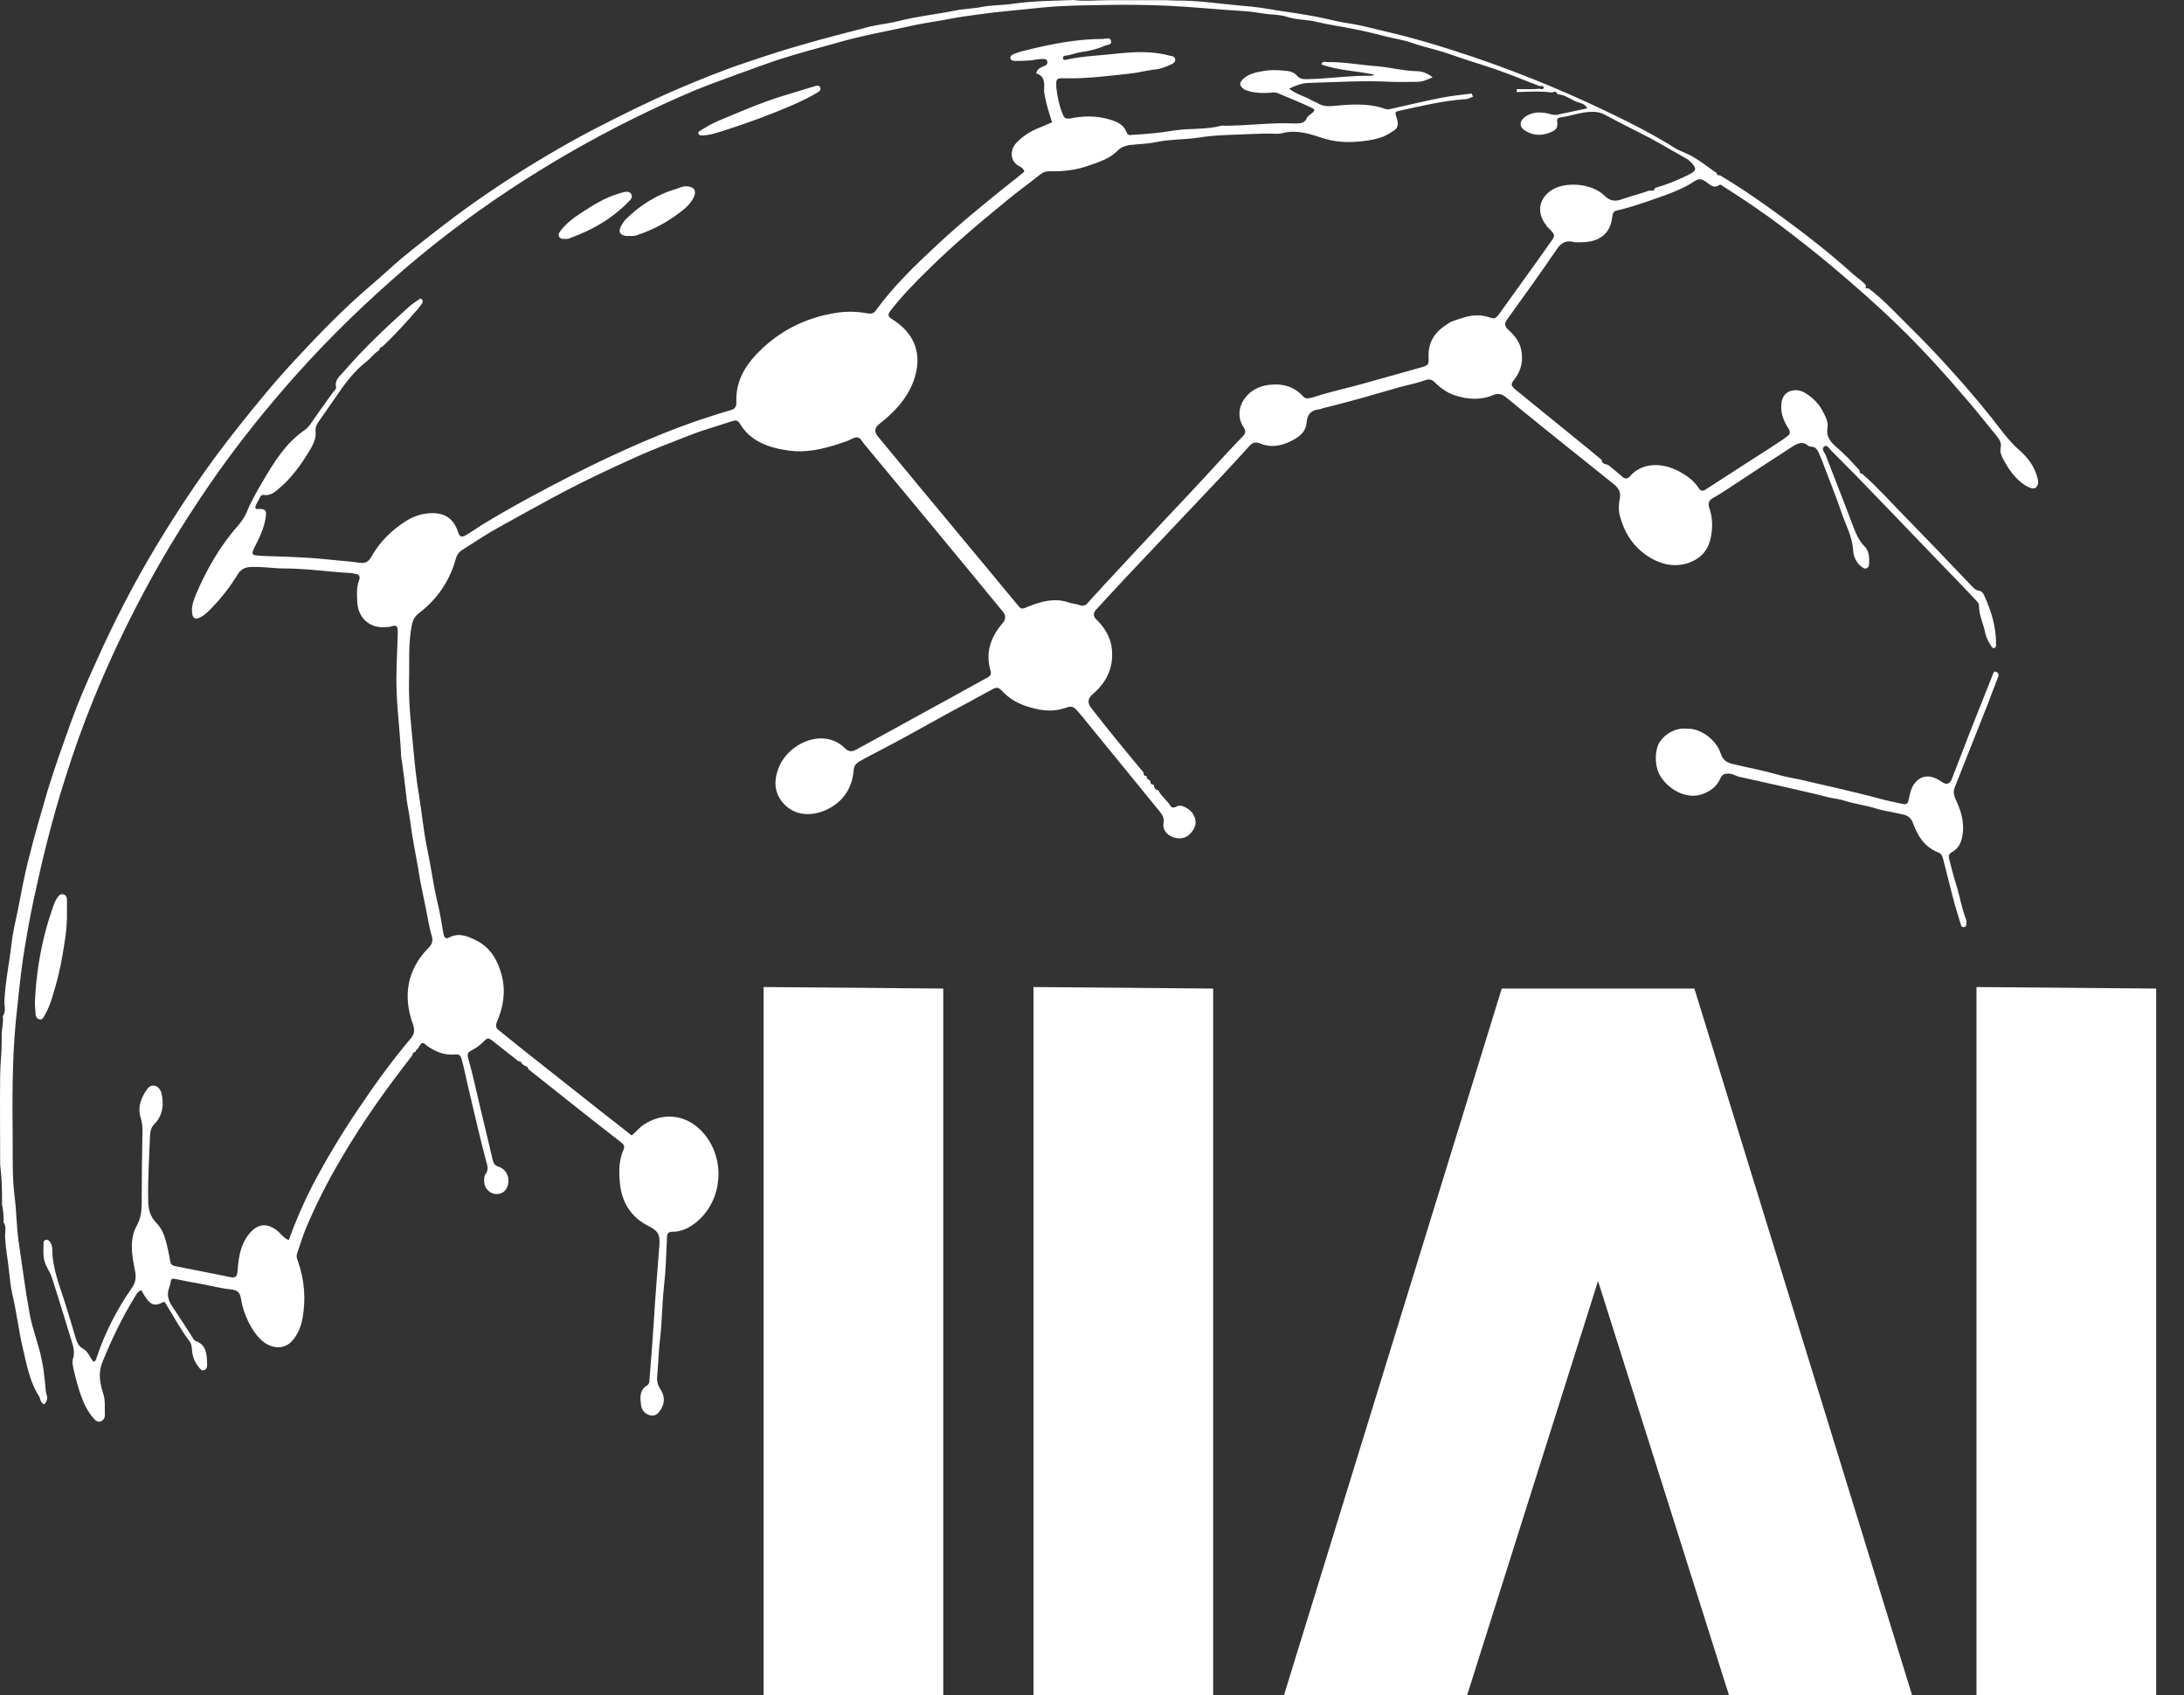
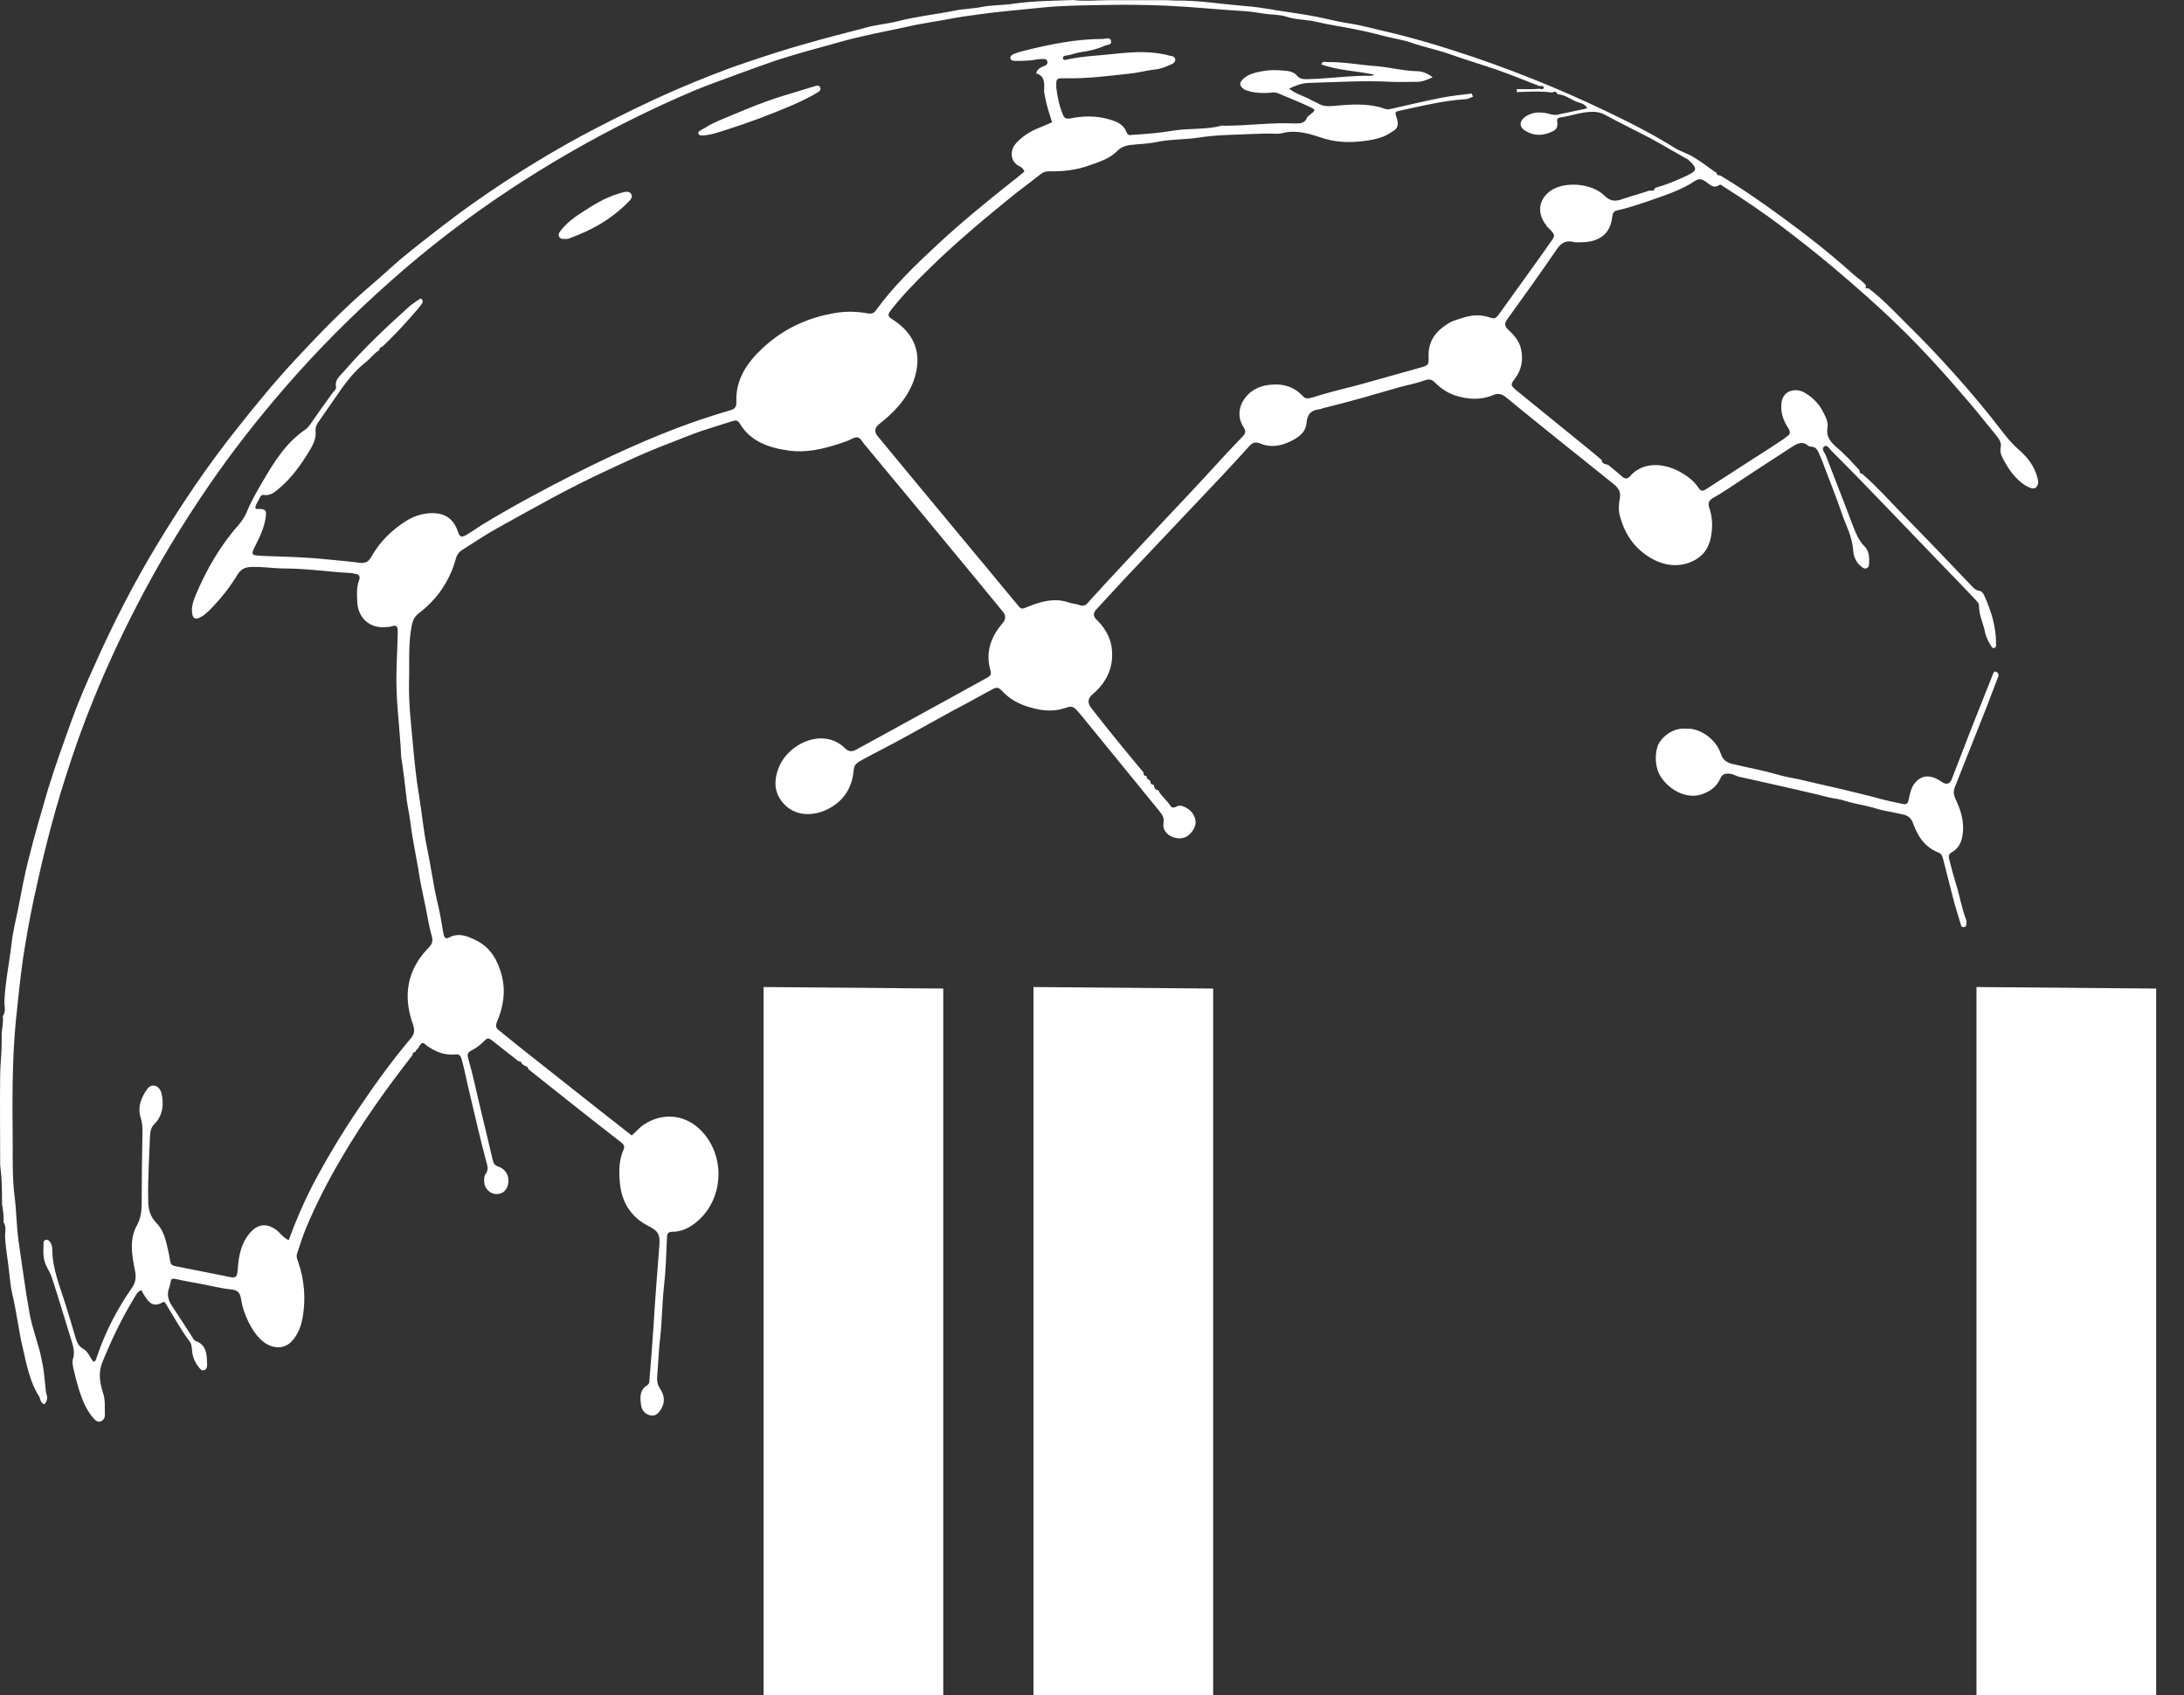
<svg xmlns="http://www.w3.org/2000/svg" width="67" height="52" viewBox="0 0 67 52" fill="none">
  <rect x="0" y="0" width="67" height="52" fill="#333333" stroke="none" />
  <path d="M32.958 0.006C33.307 0.041 33.656 0.006 34.003 0.006H35.793C35.885 0.006 35.967 0.017 36.06 0.017C36.746 0.006 37.444 0.122 38.129 0.179C38.489 0.203 38.838 0.261 39.187 0.32C39.629 0.39 40.081 0.447 40.524 0.541C40.827 0.611 41.128 0.681 41.442 0.727C41.813 0.785 42.163 0.89 42.535 0.971C43.233 1.134 43.919 1.331 44.604 1.553C45.406 1.808 46.209 2.099 46.998 2.413C47.764 2.716 48.52 3.052 49.252 3.401C49.986 3.75 50.717 4.122 51.402 4.552C51.576 4.657 51.798 4.715 51.971 4.831C52.193 4.958 52.39 5.121 52.61 5.272C52.622 5.284 52.645 5.284 52.657 5.296C52.668 5.354 52.692 5.389 52.762 5.377C53.412 5.761 54.029 6.192 54.633 6.633C55.399 7.191 56.144 7.773 56.853 8.412C56.98 8.528 57.143 8.62 57.248 8.761C57.213 8.842 57.248 8.866 57.318 8.842C57.737 9.156 58.097 9.54 58.469 9.911C58.98 10.412 59.468 10.923 59.944 11.457C60.48 12.05 60.99 12.666 61.479 13.306C61.618 13.479 61.758 13.643 61.932 13.793C62.199 14.026 62.408 14.294 62.501 14.643C62.512 14.701 62.536 14.759 62.524 14.829C62.489 14.969 62.408 15.015 62.268 14.957C62.094 14.886 61.943 14.759 61.827 14.631C61.675 14.469 61.559 14.282 61.455 14.085C61.398 13.98 61.35 13.863 61.374 13.747C61.409 13.584 61.339 13.479 61.246 13.363C60.956 13.014 60.677 12.654 60.386 12.316C59.712 11.526 59.014 10.746 58.271 10.026C57.621 9.387 56.923 8.782 56.225 8.189C55.713 7.759 55.191 7.352 54.655 6.944C54.086 6.514 53.481 6.108 52.877 5.724C52.842 5.7 52.784 5.654 52.76 5.666C52.552 5.817 52.435 5.631 52.295 5.55C52.179 5.48 52.097 5.48 51.981 5.561C51.54 5.851 51.039 6.002 50.541 6.178C50.227 6.283 49.924 6.386 49.599 6.457C49.494 6.48 49.471 6.549 49.46 6.654C49.425 6.992 49.262 7.247 48.937 7.363C48.751 7.433 48.553 7.433 48.356 7.433C48.332 7.433 48.298 7.433 48.274 7.422C48.042 7.365 47.89 7.446 47.752 7.655C47.251 8.388 46.741 9.097 46.23 9.806C46.152 9.914 46.16 10.011 46.253 10.096C46.44 10.27 46.602 10.445 46.66 10.7C46.741 11.049 46.671 11.363 46.462 11.631C46.346 11.782 46.335 11.817 46.497 11.956C46.869 12.259 47.241 12.56 47.613 12.863C48.124 13.282 48.636 13.688 49.135 14.107C49.146 14.235 49.251 14.235 49.332 14.258C49.471 14.375 49.623 14.491 49.763 14.619C49.844 14.689 49.914 14.7 49.995 14.619C50.402 14.142 51.041 14.212 51.506 14.456C51.739 14.584 51.959 14.735 52.11 14.968C52.18 15.073 52.238 15.073 52.343 15.003C52.808 14.7 53.285 14.399 53.748 14.096C54.074 13.887 54.388 13.69 54.701 13.479C54.736 13.456 54.772 13.422 54.806 13.398C54.923 13.328 54.934 13.258 54.865 13.143C54.738 12.945 54.644 12.736 54.644 12.491C54.644 12.305 54.679 12.131 54.853 12.026C55.027 11.934 55.224 11.956 55.388 12.061C55.597 12.189 55.783 12.364 55.9 12.584C55.992 12.758 56.097 12.933 56.062 13.13C56.016 13.385 56.155 13.549 56.317 13.699C56.585 13.921 56.818 14.176 57.05 14.432C57.039 14.502 57.074 14.525 57.132 14.537C57.573 14.921 57.968 15.363 58.375 15.782C59.095 16.515 59.793 17.246 60.502 17.991C60.56 18.048 60.618 18.107 60.7 18.118C60.792 18.129 60.838 18.188 60.873 18.27C61.082 18.735 61.234 19.211 61.234 19.734C61.234 19.78 61.245 19.85 61.187 19.874C61.129 19.898 61.095 19.839 61.071 19.793C60.99 19.665 60.92 19.525 60.897 19.387C60.838 19.119 60.711 18.864 60.711 18.585C60.711 18.492 60.641 18.445 60.595 18.387C60.234 18.003 59.874 17.632 59.501 17.248C58.909 16.631 58.316 16.016 57.723 15.399C57.211 14.864 56.7 14.341 56.177 13.819C56.118 13.761 56.05 13.632 55.968 13.691C55.863 13.761 55.968 13.877 56.003 13.946C56.282 14.679 56.572 15.399 56.84 16.12C56.933 16.352 57.014 16.574 57.2 16.759C57.339 16.898 57.352 17.096 57.339 17.282C57.339 17.339 57.328 17.409 57.258 17.433C57.188 17.457 57.141 17.409 57.095 17.374C56.933 17.247 56.862 17.06 56.851 16.886C56.827 16.467 56.63 16.12 56.502 15.747C56.316 15.2 56.096 14.666 55.898 14.131C55.863 14.05 55.828 13.968 55.793 13.887C55.747 13.782 55.688 13.701 55.56 13.701C55.537 13.701 55.502 13.69 55.479 13.677C55.282 13.503 55.108 13.62 54.933 13.734C54.316 14.13 53.701 14.536 53.084 14.944C52.91 15.06 52.748 15.165 52.561 15.269C52.41 15.35 52.388 15.455 52.445 15.605C52.515 15.814 52.538 16.047 52.515 16.268C52.469 16.804 52.248 17.117 51.76 17.28C51.423 17.385 51.074 17.337 50.749 17.175C50.203 16.896 49.866 16.442 49.704 15.862C49.645 15.675 49.657 15.467 49.693 15.28C49.728 15.083 49.646 14.966 49.506 14.85C49.019 14.466 48.542 14.071 48.053 13.687C47.436 13.186 46.821 12.699 46.217 12.198C46.089 12.093 45.973 12.047 45.81 12.117C45.426 12.28 45.031 12.257 44.636 12.128C44.392 12.047 44.195 11.907 44.021 11.733C43.928 11.641 43.858 11.617 43.718 11.663C43.474 11.755 43.207 11.803 42.952 11.872C42.545 11.988 42.139 12.104 41.731 12.221C41.359 12.326 40.999 12.418 40.627 12.511C40.568 12.522 40.51 12.557 40.453 12.557C40.209 12.592 40.104 12.709 40.081 12.976C40.057 13.279 39.802 13.441 39.546 13.558C39.267 13.685 38.964 13.732 38.663 13.604C38.524 13.547 38.419 13.569 38.314 13.697C37.779 14.289 37.233 14.871 36.676 15.453C35.932 16.243 35.189 17.022 34.445 17.813C34.166 18.115 33.887 18.417 33.619 18.708C33.534 18.809 33.538 18.906 33.63 18.998C33.933 19.288 34.118 19.637 34.118 20.056C34.129 20.568 33.897 20.974 33.514 21.301C33.366 21.425 33.355 21.565 33.479 21.72C34.002 22.394 34.537 23.046 35.082 23.696C35.071 23.753 35.093 23.801 35.164 23.801L35.175 23.812C35.175 23.87 35.21 23.917 35.267 23.929C35.279 23.94 35.291 23.964 35.291 23.975C35.291 24.032 35.315 24.067 35.384 24.067L35.395 24.079C35.406 24.16 35.441 24.23 35.534 24.241C35.626 24.428 35.801 24.544 35.905 24.718C35.951 24.788 36.021 24.775 36.068 24.753C36.16 24.695 36.241 24.706 36.346 24.753C36.452 24.81 36.544 24.869 36.602 24.974C36.764 25.242 36.636 25.439 36.509 25.578C36.346 25.741 36.149 25.741 35.962 25.671C35.776 25.589 35.66 25.438 35.695 25.229C35.719 25.09 35.66 24.997 35.578 24.893C34.834 23.986 34.103 23.079 33.358 22.173C33.266 22.056 33.172 21.94 33.068 21.824C32.941 21.672 32.871 21.65 32.708 21.707C32.348 21.835 31.999 21.812 31.639 21.707C31.279 21.615 30.976 21.451 30.732 21.185C30.64 21.079 30.558 21.079 30.453 21.138C30.186 21.277 29.93 21.428 29.663 21.569C28.756 22.045 27.873 22.568 26.966 23.033C26.769 23.138 26.56 23.242 26.362 23.358C26.246 23.428 26.2 23.497 26.189 23.626C26.142 24.172 25.875 24.579 25.387 24.823C24.934 25.044 24.399 25.044 24.039 24.649C23.749 24.324 23.736 23.962 23.876 23.58C24.074 23.033 24.667 22.638 25.213 22.649C25.492 22.66 25.725 22.754 25.922 22.952C26.023 23.053 26.135 23.068 26.259 22.998C27.13 22.522 28.002 22.045 28.863 21.569C29.339 21.314 29.804 21.046 30.281 20.789C30.386 20.732 30.42 20.684 30.386 20.568C30.223 20.01 30.397 19.534 30.757 19.115C30.858 18.999 30.862 18.882 30.769 18.766C29.989 17.813 29.199 16.86 28.409 15.905C27.781 15.15 27.153 14.395 26.526 13.638C26.503 13.603 26.469 13.568 26.445 13.533C26.375 13.416 26.294 13.381 26.155 13.451C26.027 13.521 25.876 13.568 25.736 13.614C25.236 13.776 24.737 13.893 24.214 13.823C23.61 13.741 23.028 13.555 22.692 12.986C22.634 12.893 22.576 12.881 22.472 12.916C22.158 13.021 21.833 13.114 21.519 13.219C21.089 13.37 20.682 13.544 20.252 13.706C19.694 13.928 19.148 14.183 18.601 14.439C17.462 14.962 16.381 15.579 15.288 16.183C14.904 16.392 14.533 16.648 14.161 16.881C14.08 16.939 14.023 17.008 13.987 17.125C13.801 17.81 13.418 18.38 12.848 18.811C12.732 18.903 12.674 18.997 12.639 19.148C12.512 19.752 12.569 20.358 12.547 20.962C12.536 21.613 12.617 22.264 12.674 22.903C12.72 23.39 12.767 23.88 12.848 24.356C12.941 24.914 12.988 25.472 13.103 26.018C13.219 26.565 13.29 27.123 13.417 27.669C13.498 27.983 13.545 28.308 13.603 28.633C13.627 28.761 13.674 28.82 13.79 28.75C14.092 28.598 14.371 28.726 14.627 28.855C15.057 29.076 15.277 29.471 15.393 29.924C15.521 30.424 15.439 30.89 15.242 31.354C15.195 31.47 15.218 31.54 15.312 31.609C15.533 31.782 15.753 31.969 15.975 32.144C16.486 32.55 17.009 32.958 17.52 33.365C18.137 33.852 18.752 34.342 19.38 34.829C19.508 34.724 19.602 34.597 19.74 34.504C20.309 34.12 20.983 34.179 21.46 34.632C22.25 35.376 22.239 36.724 21.401 37.457C21.18 37.643 20.936 37.782 20.635 37.782C20.483 37.782 20.461 37.852 20.461 37.98C20.437 38.48 20.426 38.979 20.368 39.468C20.311 39.991 20.311 40.515 20.252 41.038C20.206 41.433 20.193 41.839 20.16 42.235C20.148 42.362 20.171 42.467 20.241 42.584C20.368 42.77 20.415 42.968 20.3 43.188C20.207 43.35 20.126 43.431 19.986 43.42C19.847 43.409 19.696 43.293 19.672 43.13C19.637 42.898 19.602 42.642 19.858 42.491C19.939 42.432 19.917 42.352 19.928 42.27C19.974 41.699 20.021 41.13 20.056 40.561C20.102 39.76 20.172 38.968 20.23 38.166C20.253 37.863 20.171 37.747 19.916 37.62C19.334 37.33 19.044 36.84 19.009 36.19C18.985 35.876 18.998 35.562 19.125 35.272C19.171 35.18 19.149 35.121 19.068 35.051C18.51 34.62 17.952 34.179 17.394 33.737C16.999 33.424 16.604 33.11 16.209 32.796C16.198 32.749 16.174 32.703 16.116 32.703L16.011 32.633C16 32.574 15.965 32.552 15.906 32.552C15.651 32.354 15.406 32.157 15.151 31.959C14.977 31.819 14.964 31.819 14.825 31.959C14.72 32.064 14.593 32.157 14.454 32.227C14.349 32.284 14.327 32.332 14.362 32.459C14.513 32.982 14.618 33.506 14.746 34.029C14.873 34.541 14.989 35.063 15.117 35.587C15.141 35.693 15.187 35.75 15.291 35.785C15.559 35.877 15.662 36.156 15.559 36.413C15.488 36.575 15.35 36.645 15.175 36.622C15.023 36.598 14.884 36.459 14.861 36.308C14.849 36.203 14.837 36.099 14.907 35.994C14.977 35.901 14.964 35.785 14.931 35.68C14.733 34.947 14.57 34.215 14.395 33.482C14.314 33.157 14.255 32.819 14.163 32.494C14.128 32.367 14.081 32.332 13.965 32.343C13.64 32.378 13.361 32.262 13.093 32.075C12.966 31.948 12.931 31.959 12.826 32.157C12.779 32.181 12.768 32.214 12.744 32.262C12.687 32.273 12.652 32.308 12.652 32.367C11.873 33.366 11.13 34.402 10.478 35.517C10.059 36.227 9.688 36.947 9.374 37.704C9.281 37.936 9.2 38.191 9.119 38.437C9.084 38.529 9.108 38.61 9.143 38.692C9.34 39.262 9.386 39.842 9.283 40.424C9.236 40.679 9.143 40.924 8.969 41.122C8.76 41.366 8.435 41.389 8.143 41.203C7.888 41.029 7.724 40.762 7.597 40.494C7.504 40.296 7.434 40.088 7.399 39.866C7.364 39.657 7.307 39.576 7.096 39.552C6.736 39.517 6.376 39.413 6.016 39.355C5.794 39.319 5.586 39.273 5.366 39.227C5.284 39.216 5.249 39.227 5.238 39.308C5.227 39.367 5.214 39.436 5.192 39.495C5.111 39.692 5.157 39.879 5.273 40.053C5.482 40.366 5.692 40.692 5.901 41.017C5.925 41.063 5.958 41.122 6.006 41.133C6.355 41.261 6.344 41.575 6.355 41.866C6.355 41.936 6.331 42.017 6.25 42.029C6.18 42.052 6.134 41.982 6.099 41.936C5.971 41.785 5.901 41.6 5.89 41.401C5.879 41.319 5.879 41.238 5.832 41.168C5.542 40.784 5.321 40.366 5.066 39.959C5.054 39.947 5.042 39.935 5.019 39.935C4.717 40.097 4.589 40.04 4.334 39.575C4.218 39.61 4.172 39.726 4.113 39.819C3.729 40.446 3.415 41.109 3.136 41.794C3.008 42.12 3.066 42.422 3.16 42.725C3.241 42.958 3.206 43.179 3.217 43.412C3.217 43.504 3.16 43.574 3.09 43.598C3.008 43.633 2.927 43.574 2.881 43.517C2.764 43.389 2.672 43.238 2.591 43.075C2.439 42.727 2.336 42.355 2.254 41.982C2.231 41.877 2.208 41.761 2.243 41.668C2.301 41.46 2.243 41.284 2.186 41.099C1.988 40.46 1.802 39.833 1.593 39.193C1.535 39.007 1.406 38.856 1.36 38.658C1.314 38.484 1.336 38.309 1.336 38.123C1.336 38.077 1.36 38.041 1.406 38.03C1.453 38.019 1.488 38.041 1.523 38.077C1.58 38.147 1.604 38.239 1.604 38.32C1.604 38.924 1.848 39.483 2.023 40.053C2.128 40.378 2.221 40.703 2.313 41.017C2.359 41.168 2.406 41.296 2.557 41.377C2.708 41.458 2.755 41.645 2.871 41.772C2.952 41.748 2.952 41.667 2.976 41.61C3.231 40.854 3.593 40.156 4.045 39.505C4.162 39.342 4.186 39.179 4.138 38.958C4.045 38.504 3.964 38.016 4.195 37.597C4.336 37.341 4.347 37.109 4.347 36.842C4.347 36.121 4.358 35.4 4.371 34.679C4.371 34.552 4.359 34.435 4.324 34.308C4.208 33.97 4.324 33.68 4.511 33.412C4.651 33.215 4.882 33.285 4.952 33.529C5.033 33.865 4.998 34.214 4.743 34.471C4.638 34.576 4.616 34.679 4.603 34.819C4.579 35.482 4.533 36.133 4.546 36.795C4.546 37.063 4.592 37.307 4.801 37.516C5.022 37.737 5.091 38.051 5.161 38.365C5.277 38.888 5.137 38.784 5.695 38.901C6.09 38.982 6.474 39.052 6.869 39.133C6.881 39.133 6.904 39.144 6.916 39.144C7.265 39.226 7.276 39.203 7.3 38.842C7.335 38.481 7.405 38.144 7.637 37.854C7.695 37.783 7.754 37.726 7.835 37.667C8.056 37.527 8.265 37.575 8.474 37.725C8.602 37.817 8.683 37.968 8.858 38.039C9.067 37.457 9.311 36.899 9.59 36.353C10.02 35.538 10.496 34.748 11.008 33.993C11.508 33.248 12.031 32.528 12.611 31.841C12.716 31.714 12.727 31.598 12.669 31.422C12.355 30.551 12.482 29.747 13.156 29.062C13.261 28.957 13.284 28.853 13.249 28.724C13.144 28.364 13.098 27.991 13.016 27.631C12.946 27.306 12.876 26.968 12.83 26.643C12.748 26.167 12.643 25.678 12.586 25.201C12.551 24.922 12.481 24.643 12.458 24.364C12.423 24.027 12.377 23.69 12.331 23.365C12.32 23.319 12.32 23.273 12.307 23.238C12.283 22.552 12.191 21.877 12.167 21.192C12.143 20.587 12.191 19.995 12.202 19.402C12.202 19.215 12.178 19.158 12.004 19.215C11.934 19.239 11.864 19.227 11.796 19.239C11.308 19.263 10.97 18.925 10.959 18.438C10.948 18.229 10.935 18.007 11.016 17.799C11.063 17.671 11.005 17.612 10.889 17.601C10.842 17.59 10.796 17.577 10.761 17.577C10.076 17.542 9.402 17.437 8.715 17.437C8.39 17.437 8.065 17.378 7.727 17.391C7.518 17.391 7.378 17.461 7.274 17.647C7.053 18.007 6.798 18.333 6.508 18.635C6.391 18.752 6.286 18.868 6.136 18.938C5.985 19.019 5.904 18.962 5.893 18.787C5.869 18.589 5.939 18.415 6.009 18.24C6.334 17.474 6.753 16.741 7.311 16.113C7.416 15.985 7.508 15.858 7.566 15.717C7.693 15.392 7.88 15.078 8.054 14.776C8.403 14.183 8.763 13.59 9.356 13.184C9.413 13.149 9.461 13.091 9.507 13.032C9.74 12.694 9.972 12.369 10.216 12.033C10.251 11.987 10.321 11.941 10.309 11.87C10.262 11.662 10.414 11.545 10.53 11.416C11.147 10.696 11.843 10.044 12.552 9.405C12.645 9.324 12.75 9.254 12.855 9.184C12.879 9.16 12.912 9.149 12.947 9.184C12.971 9.219 12.971 9.254 12.959 9.289C12.924 9.346 12.877 9.405 12.831 9.463C12.482 9.869 12.122 10.264 11.727 10.637C11.669 10.648 11.634 10.683 11.634 10.742C11.472 10.835 11.367 10.999 11.215 11.114C10.844 11.404 10.565 11.788 10.297 12.183C10.124 12.438 9.937 12.694 9.763 12.951C9.706 13.043 9.671 13.114 9.682 13.241C9.706 13.474 9.577 13.695 9.461 13.88C9.217 14.275 8.949 14.648 8.6 14.949C8.449 15.077 8.31 15.217 8.089 15.182C8.031 15.171 7.996 15.206 7.972 15.263C7.926 15.368 7.845 15.461 7.832 15.577C7.843 15.588 7.856 15.612 7.867 15.612C8.146 15.601 8.192 15.636 8.146 15.902C8.1 16.17 7.995 16.425 7.867 16.669C7.681 17.04 7.681 17.029 8.076 17.053C8.726 17.077 9.378 17.088 10.028 17.158C10.365 17.193 10.702 17.217 11.039 17.263C11.225 17.287 11.318 17.217 11.399 17.066C11.654 16.612 12.027 16.251 12.468 15.973C12.701 15.832 12.945 15.751 13.224 15.74C13.665 15.729 13.921 15.926 14.049 16.31C14.095 16.462 14.154 16.497 14.293 16.415C14.456 16.323 14.618 16.207 14.781 16.102C15.699 15.544 16.652 15.032 17.617 14.543C18.326 14.183 19.047 13.845 19.778 13.531C20.406 13.264 21.056 13.008 21.719 12.798C21.952 12.717 22.196 12.647 22.428 12.577C22.545 12.542 22.591 12.472 22.591 12.344C22.556 11.646 22.916 11.123 23.405 10.669C24.033 10.088 24.777 9.739 25.625 9.6C25.95 9.543 26.288 9.554 26.613 9.611C26.741 9.635 26.811 9.611 26.881 9.506C27.416 8.773 28.067 8.145 28.729 7.53C29.474 6.832 30.264 6.193 31.066 5.554C31.193 5.462 31.309 5.356 31.426 5.264C31.402 5.183 31.356 5.148 31.298 5.113C30.984 4.972 30.962 4.612 31.182 4.38C31.368 4.182 31.588 4.042 31.834 3.938C31.985 3.881 32.124 3.811 32.275 3.752C32.194 3.497 32.113 3.251 32.066 3.008C32.055 2.915 32.02 2.834 32.031 2.74C32.042 2.531 32.042 2.321 31.787 2.252C31.823 2.101 31.939 2.066 32.042 2.02C32.113 1.996 32.148 1.949 32.124 1.868C32.1 1.798 32.042 1.811 31.996 1.811C31.845 1.799 31.694 1.857 31.542 1.857C31.415 1.868 31.274 1.868 31.147 1.868C31.077 1.868 31.008 1.857 30.996 1.787C30.984 1.706 31.066 1.671 31.123 1.647C31.216 1.612 31.321 1.577 31.426 1.554C32.216 1.357 33.018 1.194 33.843 1.194C33.925 1.194 34.063 1.124 34.087 1.264C34.111 1.38 33.96 1.369 33.89 1.404C33.657 1.509 33.402 1.567 33.145 1.602C32.983 1.626 32.843 1.694 32.68 1.707C32.634 1.718 32.599 1.742 32.61 1.799C32.621 1.835 32.656 1.846 32.691 1.835C33.203 1.718 33.715 1.707 34.226 1.648C34.773 1.591 35.33 1.556 35.877 1.706C35.888 1.706 35.912 1.717 35.936 1.717C35.995 1.728 36.041 1.752 36.052 1.809C36.063 1.891 36.006 1.937 35.96 1.961C35.786 2.042 35.599 2.123 35.402 2.134C35.134 2.169 34.879 2.24 34.623 2.262C33.983 2.332 33.344 2.413 32.705 2.402H32.543C32.438 2.402 32.404 2.448 32.404 2.553V2.681C32.439 2.971 32.497 3.263 32.613 3.53C32.659 3.635 32.718 3.647 32.822 3.635C33.217 3.554 33.612 3.543 34.019 3.659C34.262 3.729 34.471 3.811 34.565 4.066C34.6 4.158 34.658 4.147 34.739 4.136C35.158 4.112 35.576 4.078 35.982 4.008C36.482 3.927 36.981 3.984 37.469 3.857C37.493 3.846 37.528 3.857 37.55 3.857C38.282 3.857 39.004 3.752 39.735 3.787C39.886 3.787 40.025 3.787 40.095 3.613C40.106 3.578 40.154 3.543 40.188 3.52C40.362 3.38 40.374 3.369 40.177 3.277C39.852 3.125 39.526 2.998 39.2 2.858C39.118 2.823 39.037 2.834 38.967 2.846C38.758 2.858 38.537 2.858 38.328 2.8C38.271 2.776 38.212 2.776 38.154 2.73C38.016 2.625 38.016 2.544 38.13 2.427C38.304 2.265 38.526 2.219 38.734 2.183C38.967 2.137 39.211 2.148 39.455 2.172C39.571 2.183 39.71 2.219 39.791 2.324C39.873 2.416 39.965 2.429 40.081 2.429C40.744 2.418 41.406 2.312 42.08 2.324C42.091 2.324 42.115 2.312 42.161 2.289C41.603 2.172 41.045 2.161 40.534 1.975C40.58 1.858 40.65 1.905 40.708 1.905C41.23 1.893 41.731 1.997 42.254 2.032C42.649 2.067 43.044 2.172 43.439 2.183C43.637 2.183 43.776 2.241 43.951 2.37C43.788 2.44 43.648 2.51 43.486 2.51C43.218 2.51 42.95 2.521 42.684 2.51C41.823 2.464 40.975 2.521 40.115 2.545C39.917 2.556 39.744 2.626 39.546 2.719C39.767 2.893 40.023 2.951 40.244 3.079C40.325 3.125 40.407 3.149 40.477 3.195C40.593 3.253 40.709 3.265 40.861 3.253C41.395 3.207 41.941 3.148 42.476 3.334C42.534 3.358 42.593 3.358 42.65 3.345C43.173 3.229 43.696 3.101 44.231 2.996C44.534 2.939 44.848 2.904 45.149 2.869C45.16 2.904 45.173 2.939 45.195 2.961C45.114 2.996 45.033 3.043 44.939 3.043C44.265 3.089 43.614 3.251 42.952 3.392C42.789 3.427 42.789 3.449 42.846 3.613C42.904 3.776 42.893 3.916 42.776 3.997C42.671 4.067 42.555 4.137 42.427 4.195C42.206 4.276 41.986 4.311 41.753 4.335C41.334 4.381 40.928 4.359 40.521 4.218C40.208 4.113 39.894 4.021 39.557 4.045C39.418 4.056 39.278 4.115 39.139 4.102C38.872 4.091 38.604 4.102 38.338 4.113C37.826 4.137 37.304 4.137 36.792 4.218C36.351 4.288 35.909 4.265 35.468 4.359C35.2 4.416 34.921 4.416 34.642 4.451C34.502 4.475 34.387 4.521 34.293 4.614C34.061 4.857 33.736 4.963 33.433 5.068C33.026 5.219 32.607 5.265 32.177 5.254C32.085 5.254 32.014 5.278 31.933 5.335C31.584 5.614 31.224 5.871 30.888 6.15C30.062 6.824 29.249 7.51 28.494 8.253C28.088 8.648 27.692 9.055 27.343 9.498C27.216 9.66 27.227 9.707 27.402 9.812C28.1 10.266 28.309 10.916 28.019 11.707C27.81 12.253 27.426 12.648 26.985 12.997C26.829 13.113 26.81 13.241 26.926 13.381C27.367 13.917 27.821 14.463 28.263 14.997C28.856 15.706 29.437 16.415 30.03 17.125C30.414 17.579 30.785 18.043 31.169 18.497C31.343 18.705 31.308 18.705 31.588 18.589C31.972 18.438 32.379 18.334 32.797 18.484C32.902 18.519 33.017 18.519 33.133 18.565C33.238 18.6 33.319 18.565 33.388 18.473C33.539 18.299 33.702 18.136 33.853 17.961C34.492 17.276 35.12 16.6 35.759 15.915C36.166 15.485 36.574 15.055 36.98 14.613C37.351 14.207 37.724 13.799 38.107 13.404C38.212 13.299 38.234 13.23 38.142 13.09C37.99 12.857 37.99 12.589 38.107 12.345C38.269 12.043 38.548 11.858 38.897 11.81C39.303 11.753 39.676 11.834 39.966 12.148C40.036 12.229 40.105 12.229 40.21 12.205C40.362 12.17 40.5 12.113 40.641 12.078C41.047 11.961 41.466 11.869 41.872 11.753C42.43 11.601 42.977 11.439 43.535 11.287C43.825 11.206 43.837 11.206 43.825 10.927C43.813 10.451 44.057 10.148 44.44 9.915C44.591 9.823 44.765 9.788 44.94 9.729C45.184 9.659 45.428 9.648 45.673 9.729C45.847 9.786 45.871 9.786 45.987 9.636C46.51 8.904 47.045 8.172 47.568 7.428C47.719 7.219 47.708 7.206 47.544 7.033C47.509 6.998 47.463 6.962 47.439 6.916C47.125 6.521 47.206 6.08 47.613 5.823C48.032 5.567 48.834 5.614 49.229 6.009C49.403 6.183 49.578 6.183 49.786 6.102C50.054 6.009 50.333 5.939 50.599 5.846C50.681 5.857 50.751 5.857 50.773 5.764C51.109 5.672 51.423 5.543 51.737 5.393C52.051 5.241 52.109 5.184 51.784 4.893C51.776 4.885 51.768 4.881 51.76 4.881C51.388 4.672 51.016 4.451 50.633 4.242C50.168 3.998 49.704 3.777 49.239 3.522C49.111 3.452 48.995 3.429 48.855 3.429C48.518 3.429 48.192 3.557 47.867 3.603C47.761 3.614 47.761 3.684 47.774 3.755C47.785 3.871 47.763 3.963 47.646 4.022C47.367 4.162 47.089 4.185 46.81 4.022C46.588 3.895 46.601 3.708 46.81 3.568C47.031 3.428 47.262 3.428 47.508 3.487C47.589 3.511 47.67 3.533 47.763 3.522C48.077 3.452 48.379 3.394 48.692 3.324C48.622 3.162 48.448 3.162 48.321 3.103C48.147 3.022 47.984 2.894 47.785 2.894C47.75 2.802 47.693 2.802 47.611 2.837C47.251 2.79 46.891 2.813 46.531 2.825V2.733C46.764 2.733 46.996 2.744 47.229 2.722C47.275 2.733 47.356 2.757 47.356 2.687C47.356 2.617 47.286 2.64 47.229 2.64C46.787 2.467 46.346 2.291 45.892 2.129C45.415 1.966 44.928 1.826 44.451 1.652C44.08 1.525 43.684 1.444 43.312 1.315C43.057 1.222 42.778 1.187 42.51 1.117C42.196 1.036 41.871 0.954 41.557 0.896C41.173 0.814 40.791 0.768 40.407 0.674C40.093 0.593 39.779 0.617 39.465 0.512C39.243 0.441 39.012 0.454 38.779 0.419C38.558 0.384 38.338 0.349 38.117 0.338C37.35 0.292 36.571 0.21 35.804 0.175C35.211 0.151 34.63 0.14 34.037 0.151C33.339 0.163 32.642 0.163 31.957 0.233C31.318 0.303 30.666 0.349 30.027 0.441C29.689 0.488 29.342 0.534 29.004 0.604C28.609 0.674 28.203 0.732 27.807 0.825C27.493 0.896 27.179 0.953 26.866 1.023C26.424 1.116 25.983 1.221 25.552 1.348C25.32 1.418 25.076 1.476 24.832 1.546C24.496 1.638 24.158 1.743 23.822 1.849C23.38 2 22.939 2.162 22.496 2.325C22.112 2.465 21.729 2.604 21.356 2.755C20.693 3.034 20.032 3.337 19.38 3.662C18.113 4.29 16.881 4.999 15.696 5.778C14.371 6.65 13.127 7.603 11.941 8.661C10.815 9.66 9.745 10.731 8.757 11.87C7.909 12.847 7.106 13.87 6.375 14.94C5.573 16.114 4.84 17.323 4.19 18.59C3.702 19.532 3.261 20.485 2.865 21.462C2.54 22.253 2.261 23.043 2.005 23.857C1.807 24.474 1.633 25.089 1.471 25.717C1.308 26.345 1.168 26.973 1.029 27.612C0.902 28.216 0.797 28.808 0.704 29.414C0.612 30.053 0.553 30.705 0.483 31.344C0.367 32.576 0.378 33.82 0.39 35.052C0.39 35.599 0.379 36.156 0.448 36.703C0.505 37.145 0.505 37.586 0.564 38.029C0.68 38.797 0.773 39.563 0.913 40.319C1.006 40.806 1.192 41.249 1.285 41.737C1.331 41.946 1.355 42.156 1.377 42.376C1.401 42.516 1.388 42.655 1.434 42.795C1.47 42.888 1.434 42.993 1.364 43.074C1.259 43.039 1.237 42.947 1.213 42.853C0.934 42.434 0.829 41.922 0.713 41.41C0.573 40.842 0.515 40.26 0.376 39.69C0.319 39.446 0.306 39.202 0.271 38.945C0.236 38.596 0.166 38.26 0.155 37.911C0.155 37.771 0.201 37.621 0.109 37.492C0.12 37.306 0.097 37.121 0.062 36.946C0.062 36.574 0.062 36.201 0.016 35.83C0.005 35.771 0.005 35.725 0.005 35.667C0.005 34.772 -0.006 33.889 0.005 32.993C0.005 32.668 0.051 32.342 0.051 32.005V31.715C0.062 31.529 0.109 31.355 0.086 31.169C0.179 31.041 0.144 30.89 0.133 30.75C0.156 30.145 0.284 29.553 0.354 28.947C0.389 28.598 0.481 28.249 0.552 27.9C0.657 27.365 0.749 26.831 0.888 26.307C1.062 25.622 1.259 24.935 1.457 24.261C1.678 23.54 1.933 22.831 2.188 22.122C2.41 21.506 2.676 20.901 2.944 20.309C3.49 19.088 4.106 17.89 4.792 16.752C5.548 15.496 6.362 14.287 7.28 13.136C7.849 12.416 8.431 11.707 9.047 11.044C9.803 10.229 10.569 9.439 11.418 8.719C11.721 8.463 12 8.196 12.302 7.939C12.72 7.59 13.149 7.265 13.58 6.927C14.196 6.451 14.823 6.009 15.462 5.59C16.334 5.021 17.229 4.486 18.158 3.998C19.006 3.557 19.855 3.138 20.738 2.754C21.447 2.451 22.157 2.161 22.888 1.917C23.505 1.708 24.109 1.511 24.737 1.336C25.341 1.162 25.945 1.01 26.561 0.848C26.887 0.755 27.224 0.732 27.549 0.65C28.131 0.499 28.724 0.441 29.293 0.325C29.572 0.268 29.862 0.268 30.141 0.209C30.443 0.151 30.769 0.163 31.07 0.116C31.709 0.024 32.326 0.024 32.952 0L32.958 0.006Z" fill="white" />
  <path d="M51.727 22.351C52.147 22.327 52.634 22.665 52.786 23.107C52.856 23.328 52.983 23.397 53.192 23.444C53.633 23.549 54.086 23.631 54.529 23.758C54.832 23.851 55.157 23.886 55.458 23.967C55.737 24.037 56.027 24.095 56.319 24.165C56.76 24.27 57.202 24.373 57.632 24.49C57.841 24.549 58.062 24.595 58.282 24.641C58.515 24.698 58.526 24.676 58.572 24.444C58.596 24.327 58.63 24.2 58.689 24.095C58.862 23.827 59.141 23.688 59.56 23.978C59.715 24.087 59.824 24.052 59.886 23.873C60.072 23.397 60.257 22.907 60.443 22.431C60.652 21.908 60.862 21.373 61.071 20.85C61.095 20.804 61.106 20.745 61.129 20.699C61.152 20.652 61.175 20.559 61.256 20.617C61.315 20.652 61.326 20.723 61.291 20.78C61.186 21.048 61.082 21.327 60.977 21.605C60.641 22.455 60.303 23.303 59.967 24.152C59.92 24.268 59.932 24.385 59.991 24.512C60.129 24.802 60.234 25.105 60.223 25.43C60.212 25.733 60.142 25.999 59.863 26.15C59.758 26.208 59.782 26.302 59.804 26.383C59.863 26.627 59.932 26.871 60.002 27.103C60.118 27.464 60.176 27.848 60.316 28.208C60.327 28.243 60.327 28.3 60.327 28.335C60.327 28.393 60.303 28.44 60.234 28.44C60.176 28.44 60.164 28.405 60.153 28.359C60.072 28.08 59.979 27.801 59.909 27.523C59.804 27.127 59.712 26.732 59.607 26.337C59.583 26.256 59.56 26.186 59.468 26.15C59.05 25.988 58.829 25.65 58.689 25.255C58.63 25.092 58.537 25.022 58.398 24.987C58.108 24.917 57.806 24.882 57.516 24.79C57.213 24.697 56.912 24.662 56.609 24.568C56.446 24.509 56.284 24.498 56.121 24.463C55.68 24.347 55.238 24.254 54.797 24.149C54.309 24.044 53.833 23.928 53.343 23.824C53.251 23.8 53.17 23.743 53.065 23.732C52.926 23.72 52.832 23.743 52.774 23.883C52.658 24.139 52.449 24.289 52.182 24.372C51.613 24.546 51.007 24.069 50.857 23.639C50.776 23.384 50.776 23.128 50.857 22.872C50.95 22.64 51.288 22.315 51.729 22.35L51.727 22.351Z" fill="white" />
-   <path d="M2.054 28.094C2.054 28.5 1.984 28.908 1.914 29.315C1.844 29.734 1.74 30.151 1.611 30.559C1.554 30.757 1.484 30.943 1.378 31.13C1.332 31.2 1.308 31.292 1.216 31.268C1.111 31.244 1.088 31.152 1.088 31.059C1.077 30.919 1.064 30.769 1.077 30.629C1.112 29.931 1.217 29.257 1.391 28.583C1.461 28.315 1.542 28.06 1.635 27.793C1.67 27.711 1.692 27.63 1.751 27.549C1.797 27.479 1.844 27.409 1.938 27.433C2.043 27.456 2.054 27.538 2.054 27.619V28.095V28.094Z" fill="white" />
-   <path d="M19.37 7.237H19.208C19.021 7.213 18.964 7.11 19.045 6.947C19.08 6.877 19.127 6.807 19.173 6.75C19.614 6.308 20.137 5.97 20.742 5.797C20.848 5.762 20.951 5.704 21.068 5.715C21.3 5.727 21.381 5.855 21.276 6.064C21.171 6.273 20.997 6.413 20.824 6.541C20.44 6.831 20.022 7.052 19.568 7.204C19.487 7.239 19.405 7.239 19.37 7.239V7.237Z" fill="white" />
  <path d="M21.544 4.155C21.498 4.155 21.452 4.155 21.428 4.109C21.404 4.051 21.452 4.027 21.485 4.004C21.659 3.898 21.834 3.795 22.021 3.713C22.66 3.446 23.299 3.167 23.962 2.958C24.311 2.853 24.647 2.749 24.996 2.644C25.055 2.633 25.123 2.598 25.159 2.679C25.194 2.749 25.147 2.795 25.088 2.831C24.845 2.982 24.588 3.098 24.333 3.215C23.659 3.505 22.974 3.761 22.276 3.983C22.054 4.053 21.81 4.145 21.544 4.156V4.155Z" fill="white" />
  <path d="M17.361 7.329C17.268 7.329 17.198 7.341 17.152 7.259C17.117 7.178 17.163 7.119 17.211 7.062C17.373 6.853 17.582 6.69 17.815 6.539C18.186 6.295 18.559 6.062 18.989 5.935C19.117 5.9 19.279 5.83 19.361 5.946C19.442 6.086 19.279 6.179 19.198 6.271C18.71 6.748 18.14 7.062 17.512 7.294C17.455 7.329 17.396 7.329 17.361 7.329Z" fill="white" />
  <path d="M23.425 30.276V51.999H28.937V30.323L23.425 30.276Z" fill="white" />
  <path d="M31.705 30.276V51.999H37.217V30.323L31.705 30.276Z" fill="white" />
-   <path d="M58.659 52L51.98 30.323H51.862H46.186H46.07L39.389 52H45.007L49.024 39.293L53.042 52H58.659Z" fill="white" />
  <path d="M60.634 30.276V51.999H66.146V30.323L60.634 30.276Z" fill="white" />
</svg>